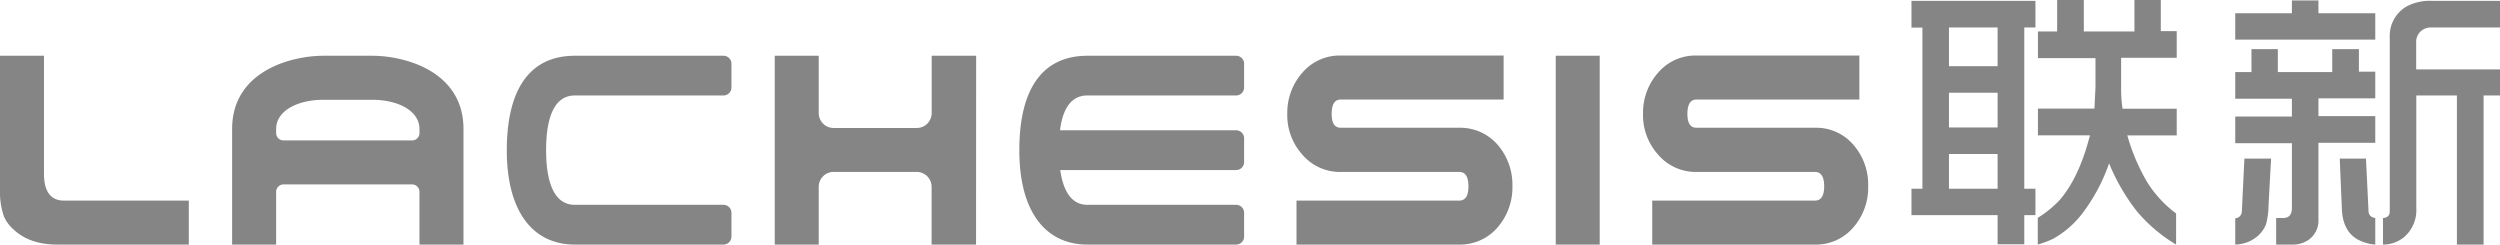
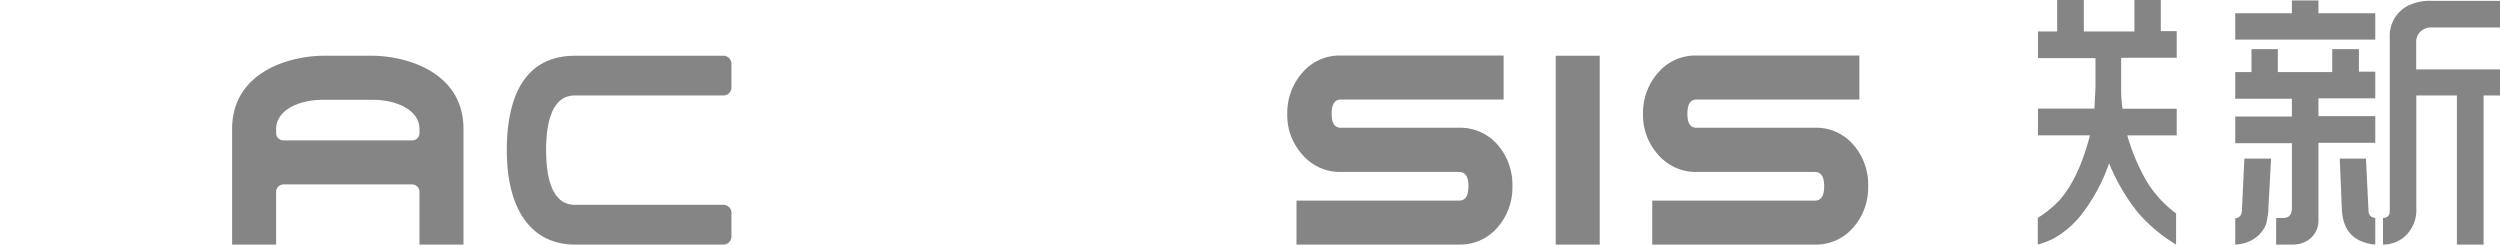
<svg xmlns="http://www.w3.org/2000/svg" viewBox="0 0 562.21 55">
  <defs>
    <style>.cls-1,.cls-2{fill:#858585;}.cls-2{fill-rule:evenodd;}</style>
  </defs>
  <title>资源 13</title>
  <g id="图层_2" data-name="图层 2">
    <g id="图层_1-2" data-name="图层 1">
      <path class="cls-1" d="M485.93,0H480V7.07H468.62V0h-6V7.07H458.3v6h12.94v6.55c0,.11-.05,1.16-.16,3.17,0,.36-.05.91-.07,1.64H458.3v6H470c-1.67,6.5-4,11.38-6.93,14.68a24.55,24.55,0,0,1-4.81,3.88v6a20.5,20.5,0,0,0,3.43-1.28,21.15,21.15,0,0,0,6.35-5.4,40.14,40.14,0,0,0,6.26-11.58,45.18,45.18,0,0,0,6.29,10.84A35.16,35.16,0,0,0,489.37,55V48a25.84,25.84,0,0,1-6.48-7,44.64,44.64,0,0,1-4.49-10.55h11.11v-6H477.33a29.56,29.56,0,0,1-.32-5V13h12.5v-6h-3.58Z" />
-       <path class="cls-1" d="M429.86.2v6h2.46V42.44h-2.46v5.94h19.37v6.55h6V48.38h2.51V42.44h-2.51V6.17h2.51V.2H429.86Zm19.37,42.24H438.29V34.63h10.94Zm0-13.78H438.29V20.85h10.94Zm0-22.49v8.71H438.29V6.17h10.94Z" />
      <path class="cls-1" d="M504.73,35.67l-.57,11.81a1.58,1.58,0,0,1-1.49,1.61V55a8.79,8.79,0,0,0,3.45-.84l.58-.34a7,7,0,0,0,2.88-3.34,16.5,16.5,0,0,0,.57-4.17l.58-10.64h-6Z" />
      <path class="cls-1" d="M532.64,47.39l-.57-11.72h-5.9l.48,11.38q.21,4.88,3.51,6.78a9.76,9.76,0,0,0,4,1.17V49A1.53,1.53,0,0,1,532.64,47.39Z" />
      <polygon class="cls-1" points="521.38 2.98 521.38 0.1 515.41 0.1 515.41 2.98 506.7 2.98 502.67 2.98 502.67 8.91 506.7 8.91 530.16 8.91 534.16 8.91 534.16 2.98 530.16 2.98 521.38 2.98" />
      <path class="cls-1" d="M544.36,7.07a3.36,3.36,0,0,1,2.33-.9h15.52V.2H547a11,11,0,0,0-5.87,1.29,7.63,7.63,0,0,0-3.71,6.87V47.51c0,.94-.51,1.45-1.52,1.52V55a7.43,7.43,0,0,0,4.78-1.71,8,8,0,0,0,2.71-6.43V21.47h9.13V55h6V21.47h3.75V15.6H543.36V9.5A3.17,3.17,0,0,1,544.36,7.07Z" />
      <path class="cls-1" d="M530.48,11.05h-6V16.2H512.25V11.05h-5.93V16.2h-3.65v6h12.74v4H502.67v6h12.74V46.8c0,1.49-.67,2.23-2,2.23h-1.54V55h3.74a6,6,0,0,0,3.68-1.16,5.27,5.27,0,0,0,2.09-4.46V32.12h12.78v-6H521.38v-4h12.78v-6h-3.68Z" />
      <path class="cls-1" d="M83.72,12.54h-11C65.46,12.54,52.2,16,52.2,29V55h9.9V43.15a1.68,1.68,0,0,1,1.67-1.68h28.9a1.67,1.67,0,0,1,1.66,1.68V55h9.9V29C104.23,16,91,12.54,83.72,12.54ZM94.33,29.92a1.65,1.65,0,0,1-1.66,1.66H63.77a1.66,1.66,0,0,1-1.67-1.66V29c0-4.07,4.8-6.56,10.62-6.56h11c5.82,0,10.61,2.49,10.61,6.56Z" />
      <path class="cls-1" d="M340.12,41.89A13.71,13.71,0,0,1,336.9,51a11.1,11.1,0,0,1-8.74,4h-36.6V45.11h36.6c1.38,0,2.07-1.08,2.07-3.22s-.69-3.22-2.07-3.22H301.53a11.1,11.1,0,0,1-8.74-4,13.18,13.18,0,0,1-3.3-9.07,13.59,13.59,0,0,1,3.38-9.24,11,11,0,0,1,8.66-3.87h36.61v9.89H301.53c-1.37,0-2.06,1.07-2.06,3.22s.69,3.13,2.06,3.13h26.63a11.12,11.12,0,0,1,8.74,3.95,13.73,13.73,0,0,1,3.22,9.16ZM359.75,55h-9.89V12.54h9.89V55Zm60.37-13.11A13.52,13.52,0,0,1,416.9,51a11,11,0,0,1-8.74,4h-36.6V45.11h36.6c1.38,0,2.07-1.08,2.07-3.22s-.69-3.22-2.07-3.22H381.53a11.16,11.16,0,0,1-8.74-4,13.24,13.24,0,0,1-3.3-9.07,13.59,13.59,0,0,1,3.38-9.24,11,11,0,0,1,8.66-3.87h36.61v9.89H381.53c-1.37,0-2.06,1.07-2.06,3.22s.69,3.13,2.06,3.13h26.63a11,11,0,0,1,8.74,3.95A13.56,13.56,0,0,1,420.12,41.89Z" />
-       <path class="cls-1" d="M42.46,45.11V55H12.84C8.68,55,5.41,53.84,3,51.56A8.34,8.34,0,0,1,.88,48.67a16.93,16.93,0,0,1-.88-6V12.54H9.89V39.05c0,4,1.5,6.06,4.49,6.06Z" />
-       <path class="cls-2" d="M244.53,12.54H278a1.79,1.79,0,0,1,1.78,1.79v5.35A1.79,1.79,0,0,1,278,21.47H244.53c-4.26,0-5.68,4.08-6.15,7.83H278a1.79,1.79,0,0,1,1.78,1.79v5.36A1.79,1.79,0,0,1,278,38.24H238.43c.54,3.75,2,7.82,6.1,7.82H278a1.79,1.79,0,0,1,1.78,1.79v5.36A1.79,1.79,0,0,1,278,55H244.53c-9.12,0-15.3-7-15.3-21.23h0C229.23,19.14,235.06,12.54,244.53,12.54Z" />
-       <path class="cls-1" d="M219.5,55h-10V42a3.35,3.35,0,0,0-3.34-3.34H187.46A3.35,3.35,0,0,0,184.12,42V55h-9.89V12.54h9.89v12.9a3.35,3.35,0,0,0,3.34,3.34h18.72a3.35,3.35,0,0,0,3.34-3.34V12.54h10Z" />
      <path class="cls-2" d="M129.26,12.54h33.45a1.79,1.79,0,0,1,1.78,1.79v5.35a1.8,1.8,0,0,1-1.78,1.79H129.26c-5.85,0-6.45,8-6.45,12.3s.62,12.29,6.45,12.29h33.45a1.79,1.79,0,0,1,1.78,1.79v5.36A1.8,1.8,0,0,1,162.71,55H129.26c-9.12,0-15.29-7-15.29-21.23h0C114,19.14,119.8,12.54,129.26,12.54Z" />
    </g>
  </g>
</svg>